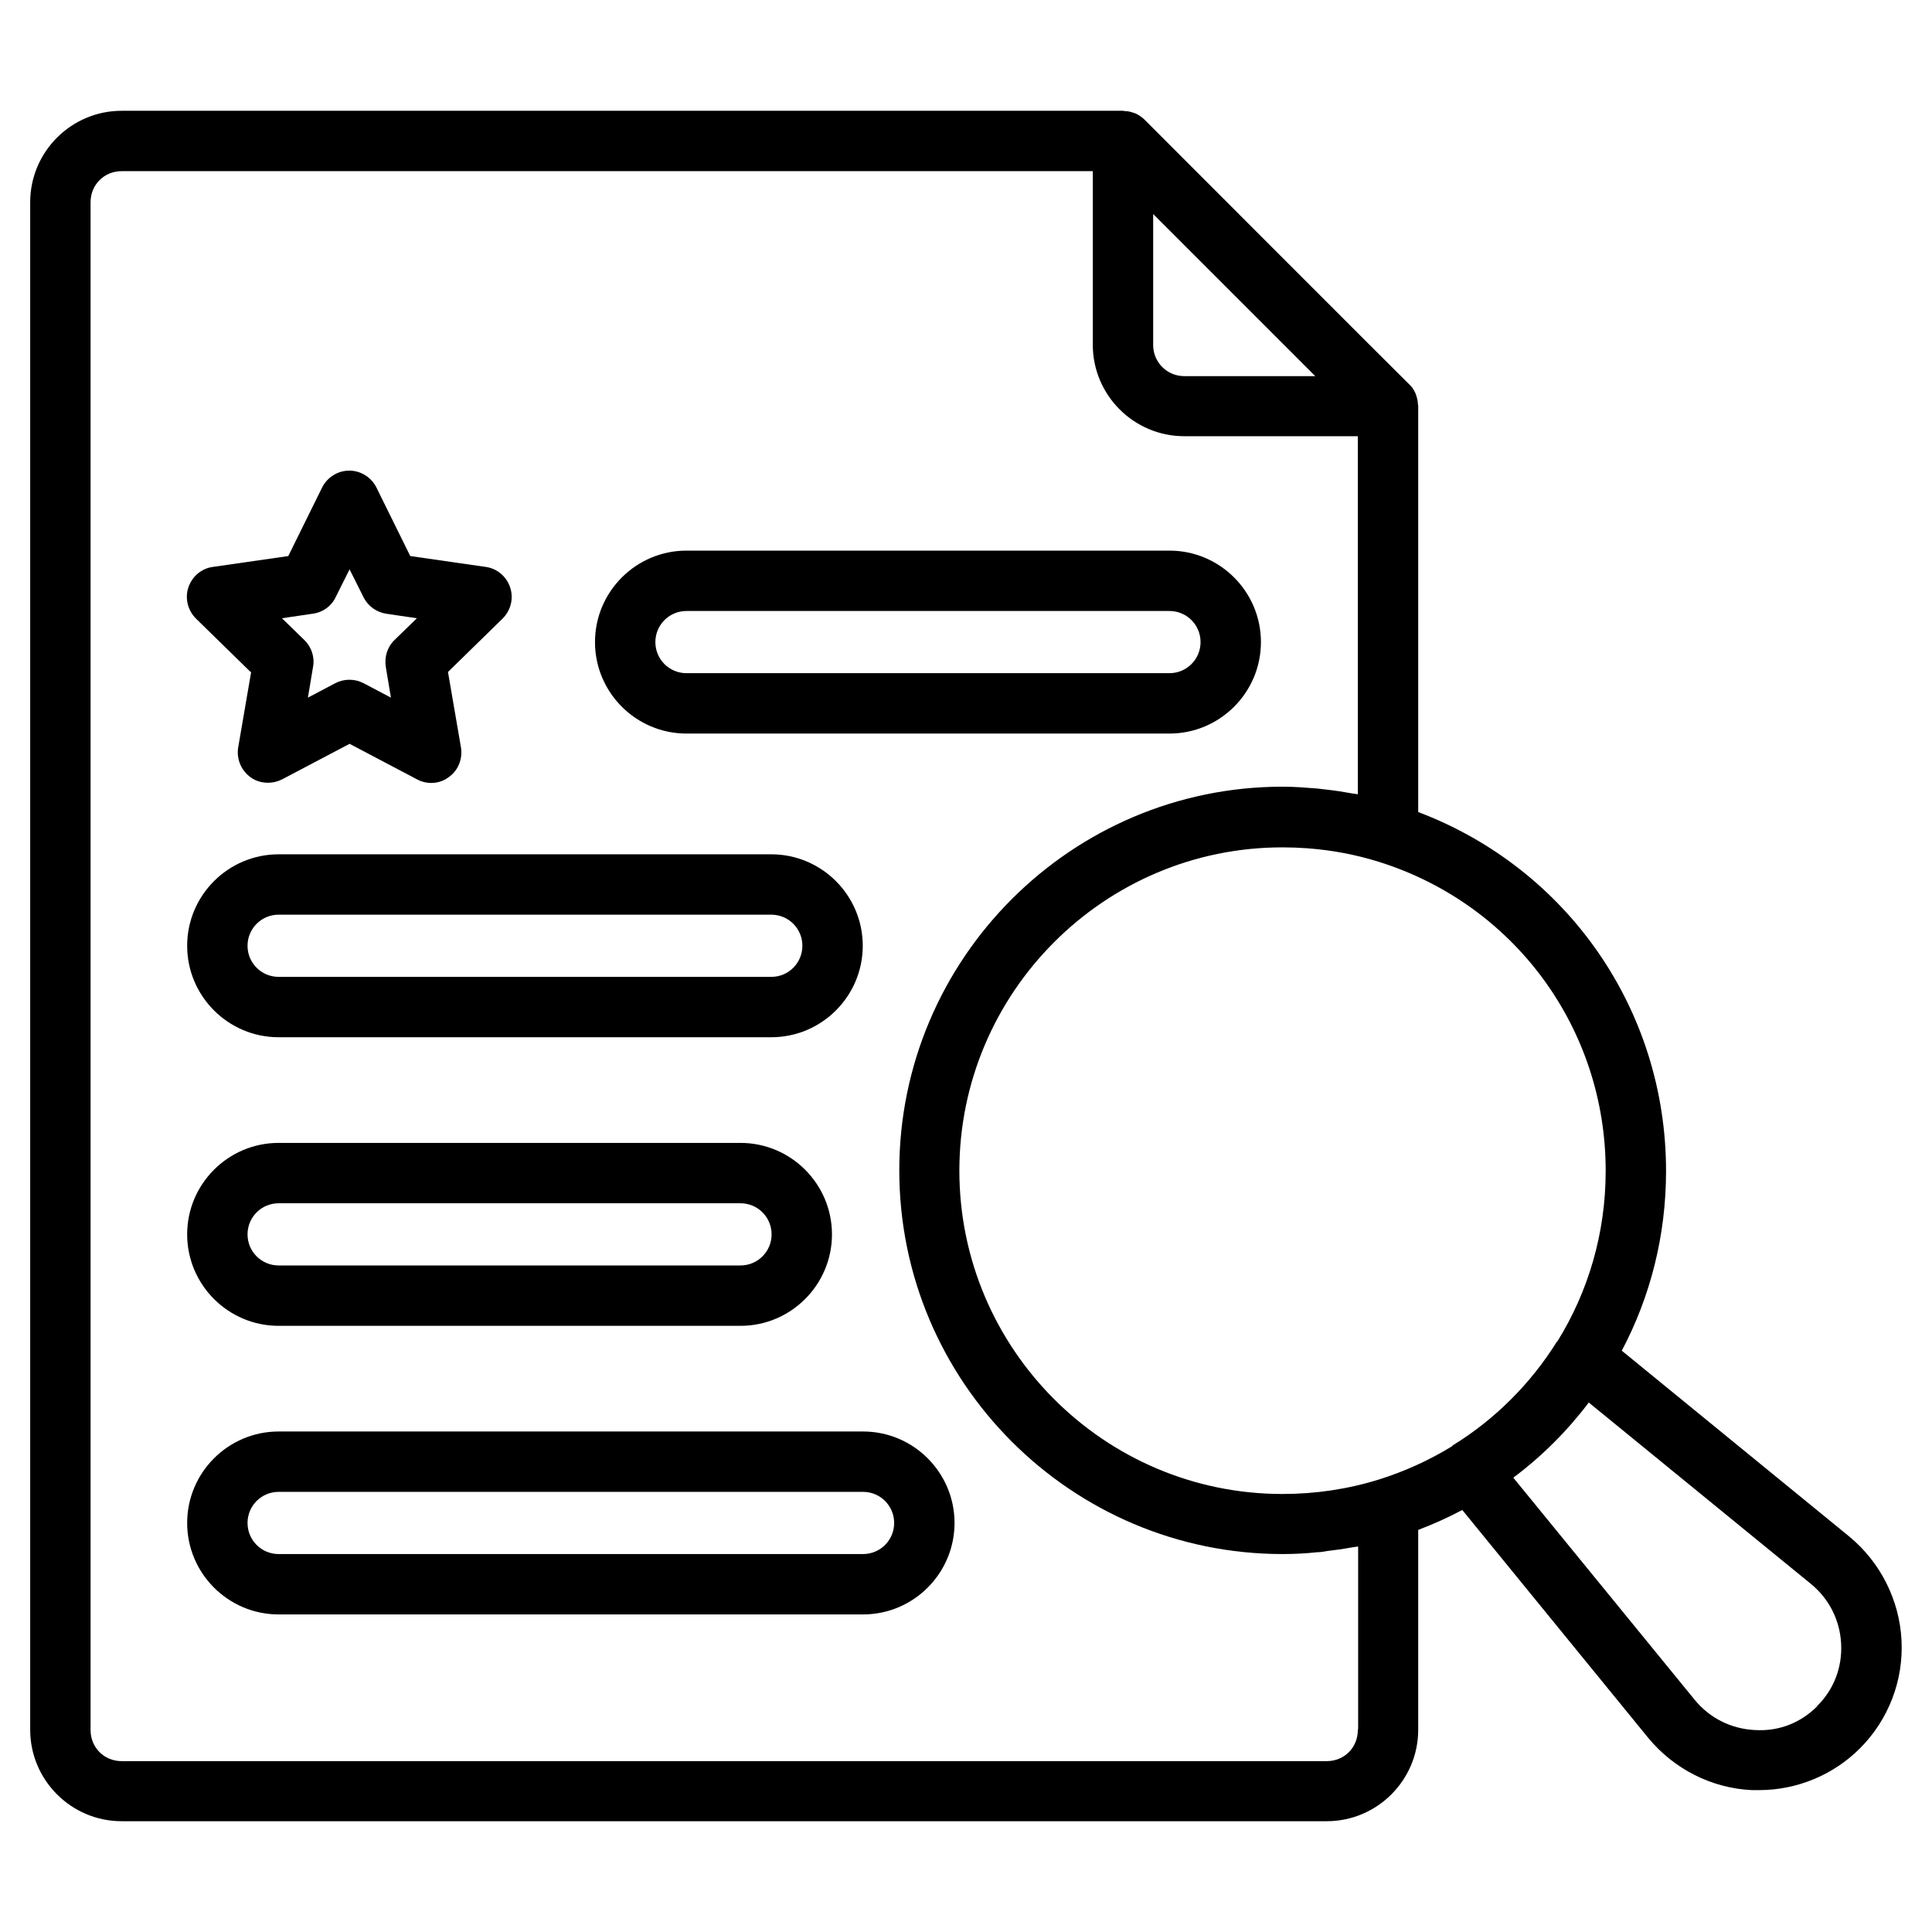
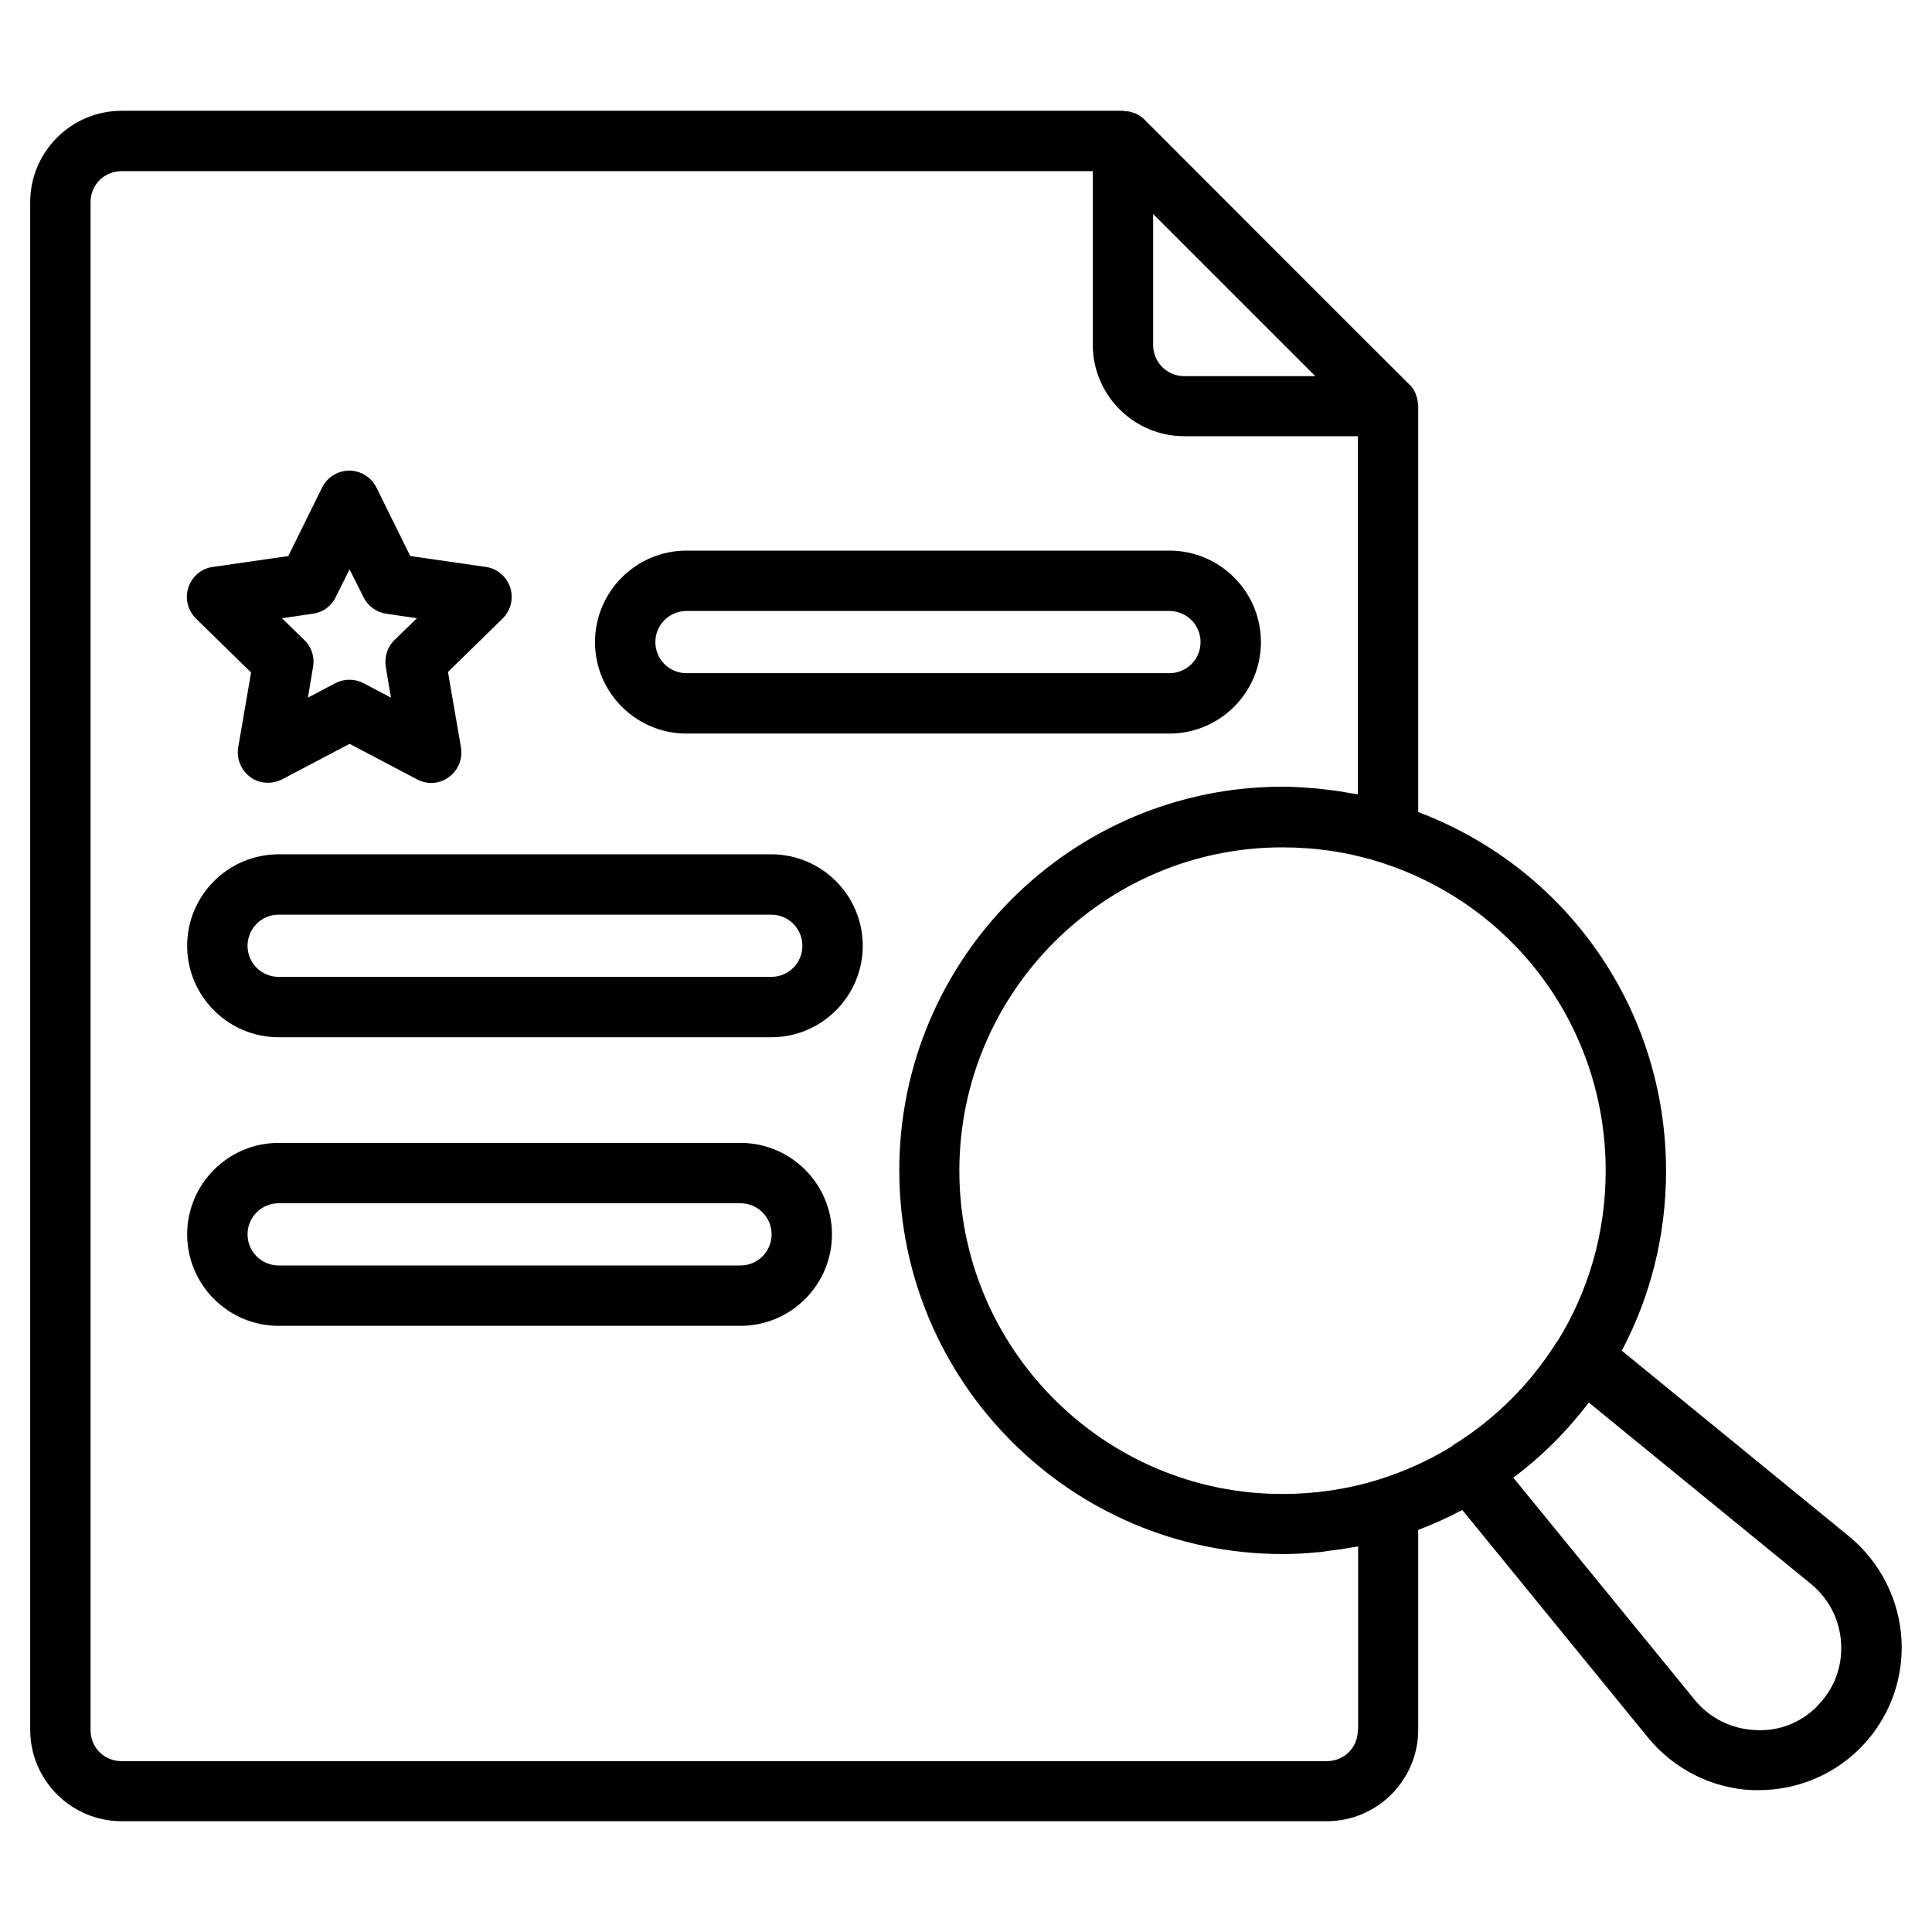
<svg xmlns="http://www.w3.org/2000/svg" id="Layer_2" viewBox="0 0 64 64" data-name="Layer 2">
  <path d="m8.32 22.26-.43 2.5c-.06.37.09.75.4.98.17.13.38.19.59.19.16 0 .32-.04.46-.11l2.24-1.18 2.24 1.18c.34.18.75.15 1.05-.08.31-.22.46-.6.4-.98l-.43-2.5 1.81-1.77c.27-.27.37-.66.25-1.03-.12-.36-.43-.63-.81-.68l-2.5-.36-1.12-2.27c-.17-.34-.52-.56-.9-.56s-.73.22-.9.56l-1.12 2.27-2.5.36c-.38.05-.69.32-.81.68s-.02.76.25 1.03l1.81 1.77zm2.05-1.93c.33-.05.61-.25.75-.55l.46-.92.46.92c.15.3.43.5.75.55l1.02.15-.74.72c-.24.23-.34.56-.29.89l.17 1.02-.91-.48c-.29-.15-.64-.15-.93 0l-.91.48.17-1.02c.06-.32-.05-.66-.29-.89l-.74-.72 1.02-.15z" />
  <path d="m22.74 24.3h16c1.67 0 3.03-1.36 3.03-3.03s-1.36-3.03-3.03-3.03h-16c-1.67 0-3.03 1.36-3.03 3.03s1.36 3.03 3.03 3.03zm0-4.06h16c.57 0 1.03.46 1.03 1.03s-.46 1.03-1.03 1.03h-16c-.57 0-1.03-.46-1.03-1.03s.46-1.03 1.03-1.03z" />
  <path d="m9.23 43.92h15.3c1.67 0 3.03-1.36 3.03-3.03s-1.36-3.03-3.03-3.03h-15.3c-1.67 0-3.03 1.36-3.03 3.03s1.36 3.03 3.03 3.03zm0-4.06h15.3c.57 0 1.03.46 1.03 1.03s-.46 1.03-1.03 1.03h-15.3c-.57 0-1.03-.46-1.03-1.03s.46-1.03 1.03-1.03z" />
  <path d="m9.23 34.36h16.32c1.67 0 3.03-1.36 3.03-3.03s-1.36-3.03-3.03-3.03h-16.32c-1.67 0-3.03 1.36-3.03 3.03s1.36 3.03 3.03 3.03zm0-4.06h16.32c.57 0 1.03.46 1.03 1.03s-.46 1.03-1.03 1.03h-16.32c-.57 0-1.03-.46-1.03-1.03s.46-1.03 1.03-1.03z" />
-   <path d="m28.59 47.42h-19.36c-1.67 0-3.03 1.36-3.03 3.03s1.36 3.03 3.03 3.03h19.36c1.67 0 3.03-1.36 3.03-3.03s-1.36-3.03-3.03-3.03zm0 4.06h-19.36c-.57 0-1.03-.46-1.03-1.03s.46-1.03 1.03-1.03h19.36c.57 0 1.03.46 1.03 1.03s-.46 1.03-1.03 1.03z" />
  <path d="m53.72 44.75c.95-1.79 1.47-3.82 1.47-5.96 0-5.34-3.27-10.02-8.21-11.89v-13.45s0-.04-.01-.06c0-.09-.02-.18-.05-.27-.01-.03-.02-.06-.03-.09-.05-.11-.11-.21-.2-.29s-8.78-8.78-8.78-8.78c-.09-.09-.19-.15-.29-.2-.03-.01-.06-.02-.09-.03-.09-.03-.17-.05-.27-.05-.02 0-.04-.01-.06-.01h-33.17c-1.67 0-3.03 1.36-3.03 3.03v50.6c0 1.67 1.36 3.03 3.03 3.03h39.92c1.67 0 3.03-1.36 3.03-3.03v-6.62c.5-.19.99-.41 1.46-.66l6.16 7.55c.85 1.03 2.1 1.67 3.44 1.73h.23c1.25 0 2.46-.5 3.34-1.38.95-.95 1.45-2.25 1.38-3.59-.07-1.33-.7-2.58-1.73-3.43l-7.54-6.16zm-.53-5.96c0 2.05-.57 3.98-1.59 5.63 0 .01-.02.02-.03.03-.86 1.38-2.05 2.57-3.43 3.42-.02.01-.03.03-.04.04-.75.46-1.56.83-2.42 1.1-1.03.32-2.1.48-3.2.48-5.9 0-10.7-4.81-10.7-10.71s4.8-10.71 10.7-10.71c.28 0 .55.01.82.03.82.06 1.61.21 2.38.45 4.49 1.41 7.51 5.52 7.51 10.23zm-9.62-26.33h-4.34c-.57 0-1.03-.46-1.03-1.03v-4.34zm1.41 44.85c0 .58-.45 1.03-1.03 1.03h-39.92c-.58 0-1.03-.45-1.03-1.03v-50.61c0-.58.45-1.03 1.03-1.03h32.17v5.75c0 1.67 1.36 3.03 3.03 3.03h5.75v11.86c-.07-.01-.14-.02-.21-.03-.27-.05-.53-.09-.8-.12-.11-.01-.23-.03-.34-.04-.38-.03-.76-.06-1.14-.06-7 0-12.7 5.7-12.7 12.71s5.7 12.71 12.7 12.71c.38 0 .77-.02 1.14-.06.11 0 .22-.02.33-.04.27-.03.55-.07.82-.12l.21-.03v6.04zm15.22-.79c-.55.55-1.27.84-2.07.79-.78-.04-1.49-.39-1.99-1l-6.01-7.36c.95-.71 1.79-1.55 2.5-2.49l7.36 6.01c.6.49.96 1.2 1 1.98s-.24 1.52-.8 2.07z" />
</svg>